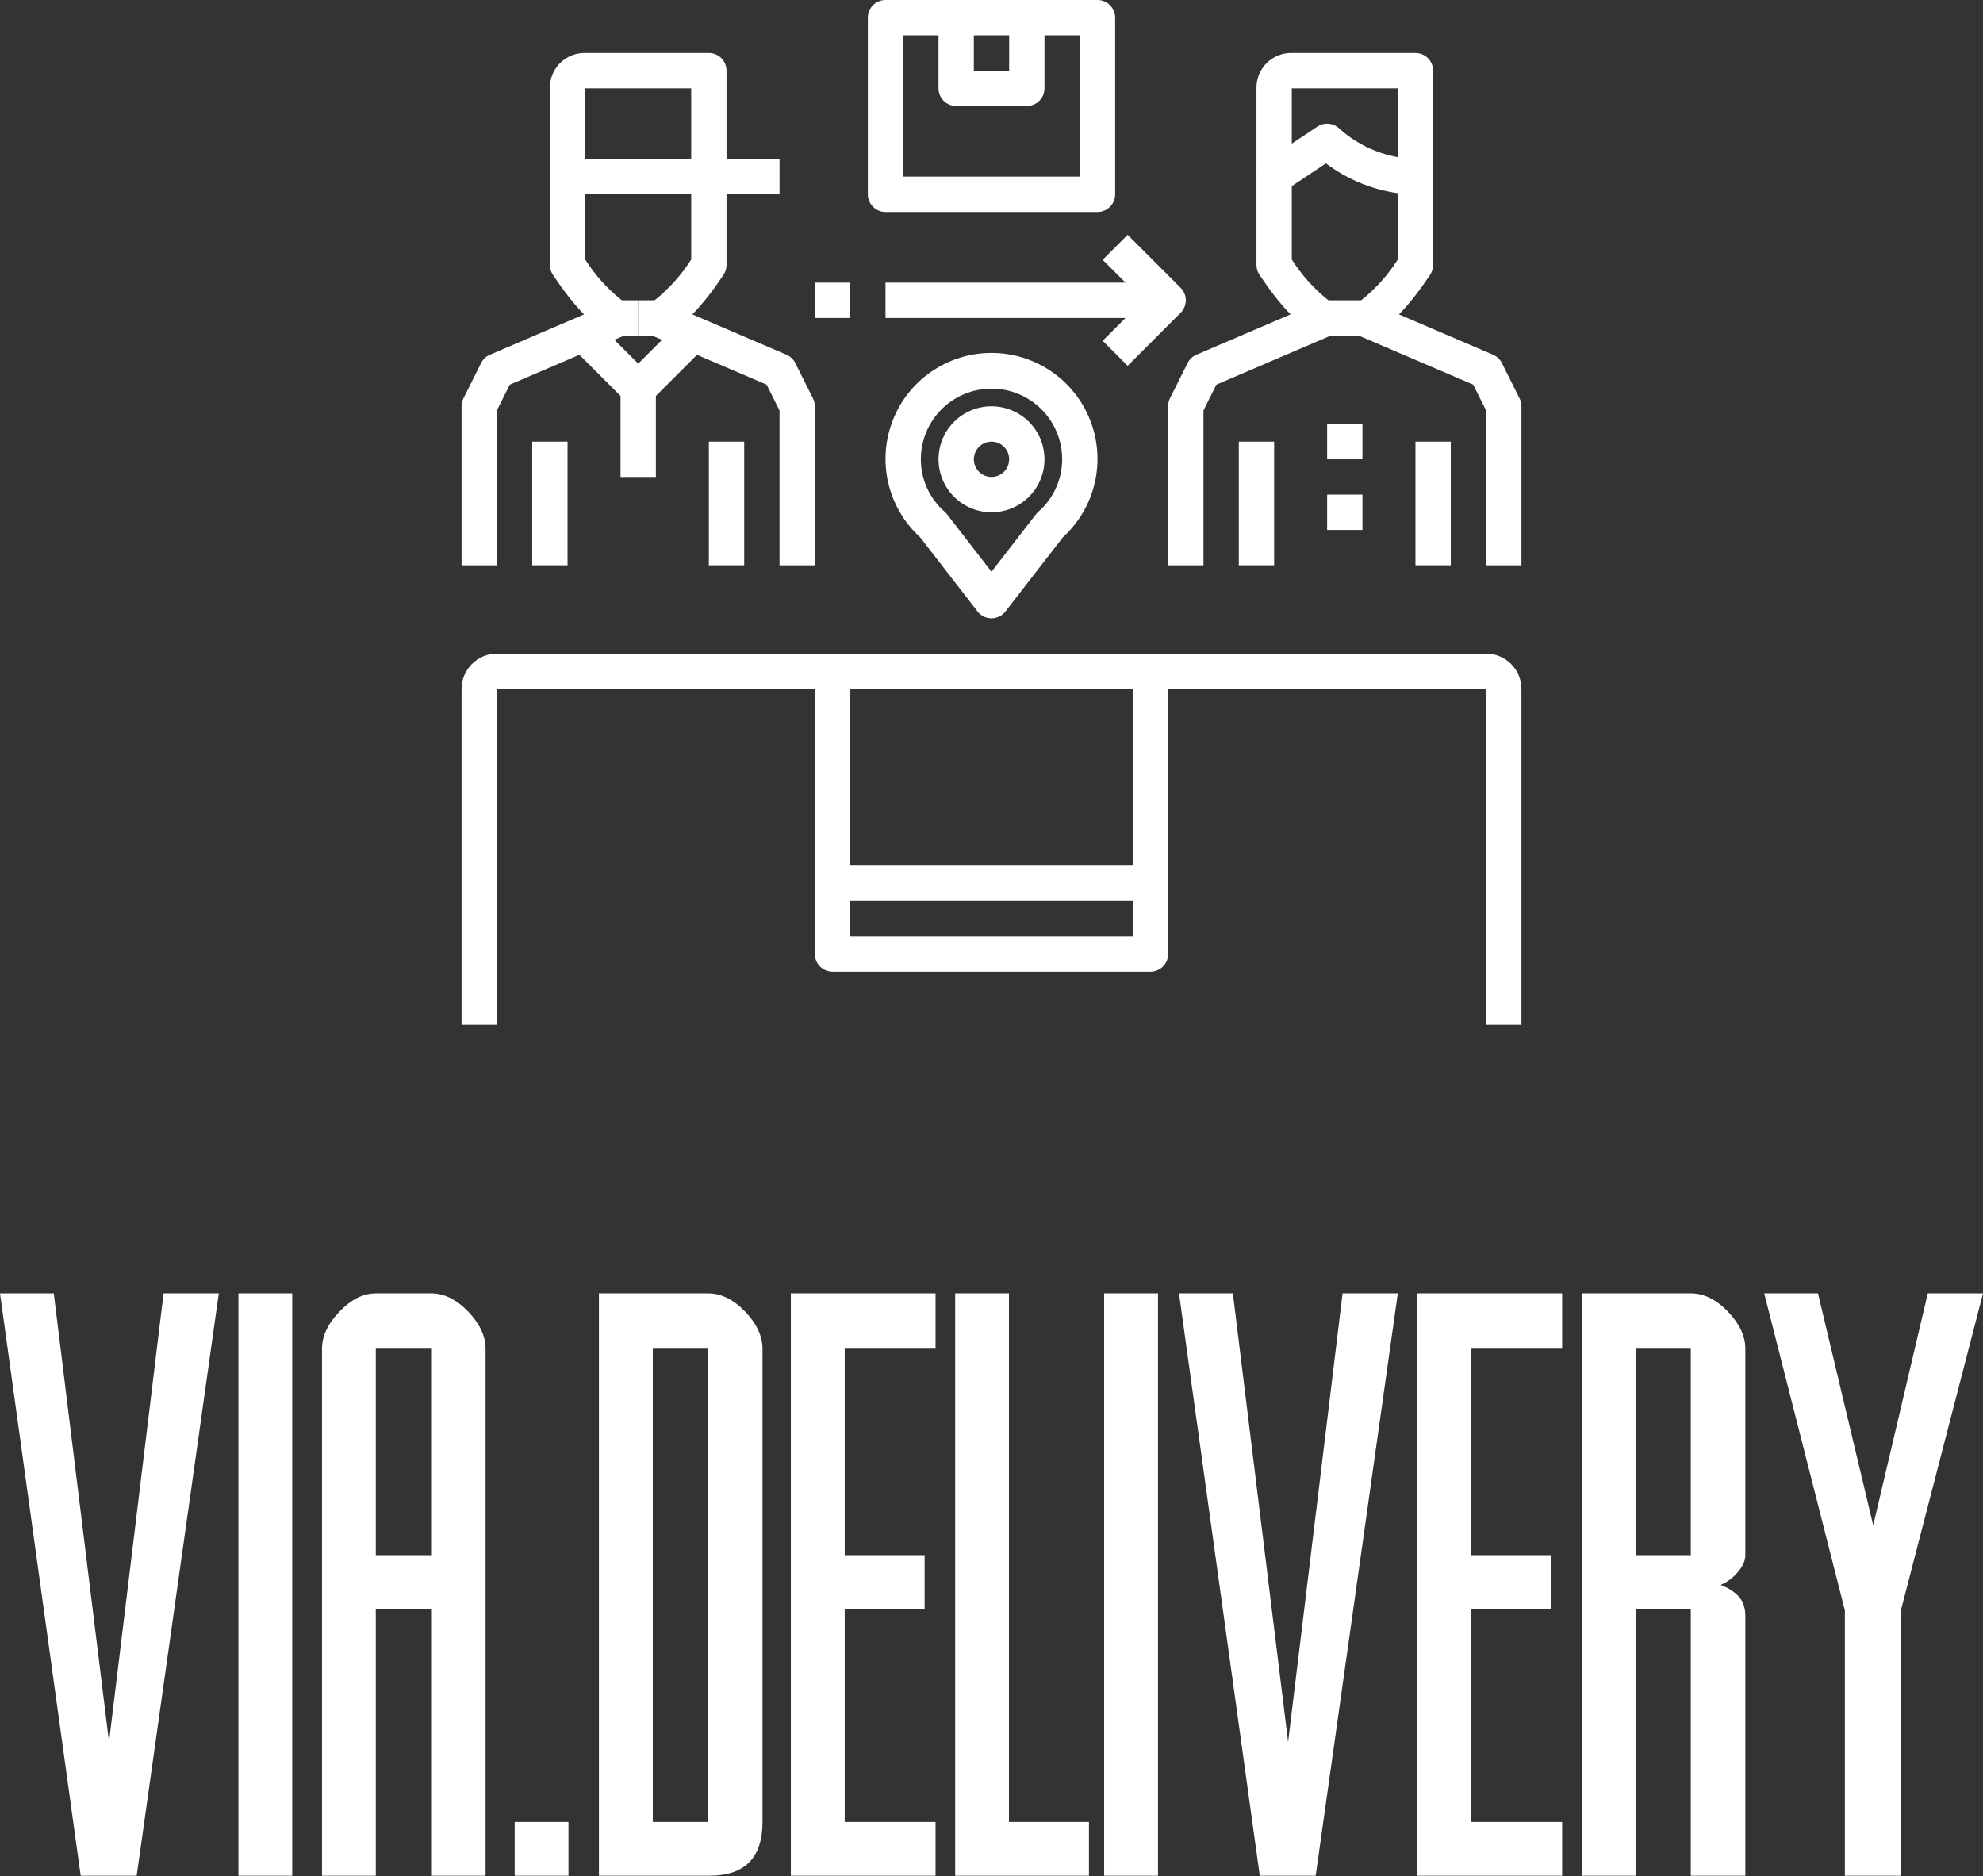
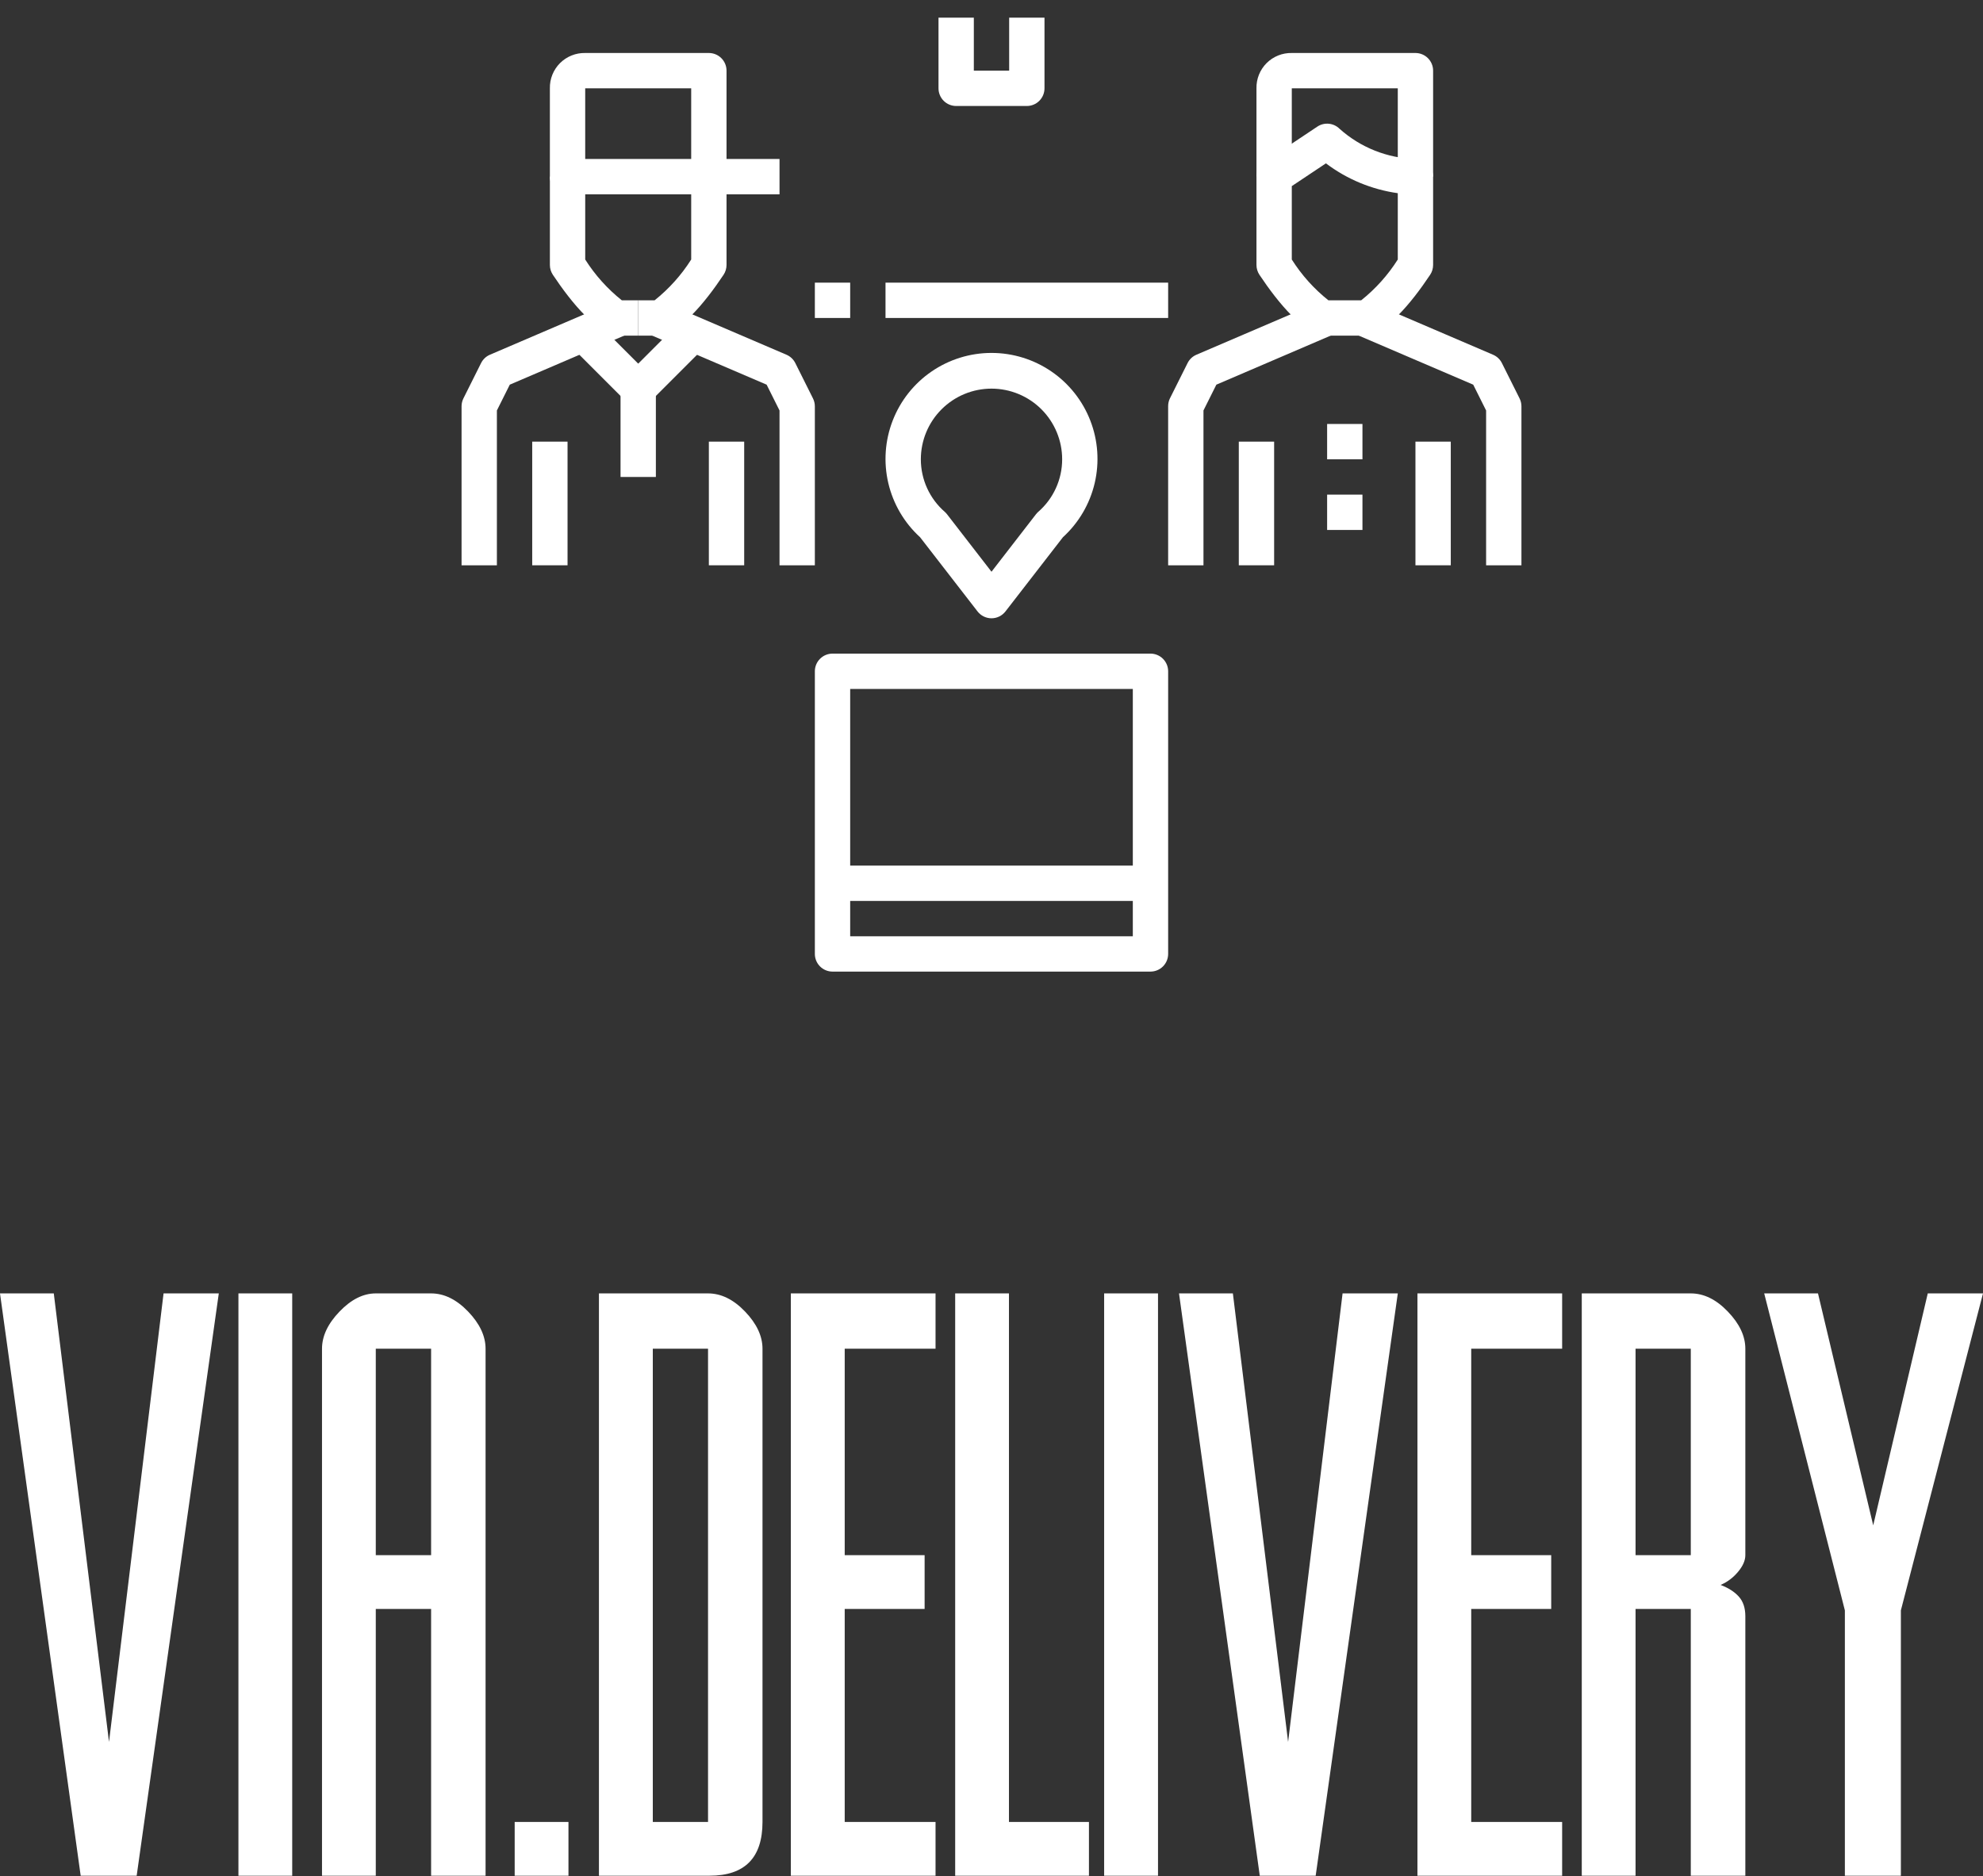
<svg xmlns="http://www.w3.org/2000/svg" width="928" height="878" viewBox="0 0 928 878" fill="none">
  <rect x="0" y="0" width="928" height="878" fill="#333333" stroke="none" />
  <path d="M25.169 605.256L51.016 815.154L76.544 605.256H102.392L63.96 877.755H37.753L0 605.256H25.169ZM136.749 605.256V877.755H111.581V605.256H136.749ZM175.86 727.743H201.748V631.144H175.86V727.743ZM201.748 605.256C207.847 605.256 213.626 608.092 219.086 613.765C224.519 619.438 227.236 625.231 227.236 631.144V877.755H201.748V752.911H175.86V877.755H150.692V631.144C150.692 625.231 153.422 619.438 158.881 613.765C164.315 608.092 169.974 605.256 175.86 605.256H201.748ZM240.859 852.587H266.027V877.755H240.859V852.587ZM305.498 852.587H331.346V631.144H305.498V852.587ZM280.29 605.256H331.346C337.471 605.256 343.251 608.092 348.684 613.765C354.117 619.438 356.834 625.231 356.834 631.144V852.587C356.834 869.366 348.564 877.755 332.025 877.755H280.29V605.256ZM370.097 877.755V605.256H437.813V631.144H395.306V727.743H432.699V752.911H395.306V852.587H437.813V877.755H370.097ZM472.17 605.256V852.587H509.603V877.755H447.001V605.256H472.17ZM541.923 605.256V877.755H516.714V605.256H541.923ZM576.959 605.256L602.807 815.154L628.295 605.256H654.142L615.71 877.755H589.543L551.75 605.256H576.959ZM663.331 877.755V605.256H731.046V631.144H688.499V727.743H725.933V752.911H688.499V852.587H731.046V877.755H663.331ZM765.403 727.743H791.251V631.144H765.403V727.743ZM791.251 877.755V752.911H765.403V877.755H740.235V605.256H791.251C797.377 605.256 803.156 608.092 808.589 613.765C814.049 619.438 816.779 625.231 816.779 631.144V727.743C816.779 730.246 815.634 732.856 813.343 735.573C811.08 738.29 808.363 740.327 805.193 741.685C808.816 743.044 811.652 744.855 813.703 747.119C815.754 749.382 816.779 752.445 816.779 756.307V877.755H791.251ZM850.777 605.256L876.624 713.8L902.152 605.256H928L889.568 753.59V877.755H863.361V753.59L825.608 605.256H850.777Z" fill="white" />
  <path d="M538.4 454.665H389.601C387.408 454.665 385.306 453.794 383.755 452.243C382.205 450.693 381.334 448.59 381.334 446.398V314.132C381.334 311.939 382.205 309.837 383.755 308.286C385.306 306.736 387.408 305.865 389.601 305.865H538.4C540.592 305.865 542.695 306.736 544.245 308.286C545.796 309.837 546.667 311.939 546.667 314.132V446.398C546.667 448.59 545.796 450.693 544.245 452.243C542.695 453.794 540.592 454.665 538.4 454.665ZM397.867 438.131H530.133V322.399H397.867V438.131Z" fill="white" />
  <path d="M538.399 405.066H389.6V421.6H538.399V405.066Z" fill="white" />
-   <path d="M711.998 479.465H695.465V322.399H232.533V479.465H216V322.399C216 318.014 217.742 313.808 220.842 310.708C223.943 307.607 228.148 305.865 232.533 305.865H695.465C699.85 305.865 704.055 307.607 707.156 310.708C710.256 313.808 711.998 318.014 711.998 322.399V479.465Z" fill="white" />
  <path d="M306.933 157.066H298.666V140.532H306.337C313.071 135.169 318.86 128.718 323.466 121.445V82.666H339.999V123.999C339.997 125.632 339.514 127.227 338.61 128.587C329.947 141.574 317.423 157.066 306.933 157.066Z" fill="white" />
  <path d="M298.667 157.066H290.401C279.91 157.066 267.386 141.574 258.723 128.587C257.82 127.227 257.337 125.632 257.334 123.999V82.666H273.867V121.445C278.473 128.718 284.262 135.169 290.996 140.532H298.667V157.066Z" fill="white" />
  <path d="M364.798 90.932H265.598C263.406 90.932 261.303 90.061 259.753 88.51C258.203 86.96 257.332 84.857 257.332 82.665V41.332C257.286 39.148 257.682 36.977 258.496 34.951C259.311 32.924 260.527 31.083 262.071 29.538C263.616 27.994 265.457 26.777 267.484 25.963C269.511 25.148 271.681 24.752 273.865 24.799H331.731C333.924 24.799 336.027 25.669 337.577 27.22C339.127 28.77 339.998 30.873 339.998 33.065V74.398H364.798V90.932ZM273.865 74.398H323.465V41.332H273.865V74.398Z" fill="white" />
  <path d="M232.533 264.531H216V190.131C215.999 188.849 216.296 187.584 216.868 186.436L225.135 169.903C226.008 168.155 227.472 166.772 229.268 166.001L287.134 141.201L293.648 156.395L238.568 180.005L232.533 192.082V264.531Z" fill="white" />
  <path d="M381.331 264.531H364.797V192.082L358.763 180.005L303.674 156.395L310.188 141.201L368.054 166.001C369.85 166.772 371.314 168.155 372.188 169.903L380.454 186.436C381.029 187.583 381.329 188.848 381.331 190.131V264.531Z" fill="white" />
  <path d="M265.598 206.664H249.064V264.531H265.598V206.664Z" fill="white" />
  <path d="M348.264 206.664H331.73V264.531H348.264V206.664Z" fill="white" />
  <path d="M464 289.331C462.737 289.33 461.491 289.04 460.357 288.482C459.224 287.925 458.233 287.115 457.461 286.115L430.57 251.395C423.18 244.653 418.002 235.834 415.714 226.095C413.427 216.357 414.138 206.154 417.753 196.827C421.369 187.5 427.72 179.484 435.974 173.832C444.227 168.179 453.997 165.154 464 165.154C474.004 165.154 483.773 168.179 492.027 173.832C500.28 179.484 506.631 187.5 510.247 196.827C513.863 206.154 514.573 216.357 512.286 226.095C509.999 235.834 504.82 244.653 497.43 251.395L470.539 286.115C469.767 287.115 468.777 287.925 467.643 288.482C466.51 289.04 465.263 289.33 464 289.331ZM464 181.864C455.23 181.864 446.82 185.348 440.619 191.549C434.417 197.751 430.934 206.161 430.934 214.931C430.932 219.595 431.932 224.205 433.866 228.449C435.8 232.694 438.623 236.473 442.143 239.532C442.527 239.874 442.878 240.251 443.193 240.657L464 267.548L484.807 240.657C485.122 240.251 485.474 239.874 485.857 239.532C489.378 236.473 492.2 232.694 494.134 228.449C496.068 224.205 497.068 219.595 497.067 214.931C497.067 206.161 493.583 197.751 487.382 191.549C481.181 185.348 472.77 181.864 464 181.864Z" fill="white" />
-   <path d="M463.999 239.733C459.094 239.733 454.299 238.278 450.221 235.553C446.143 232.828 442.964 228.955 441.087 224.423C439.21 219.892 438.719 214.905 439.676 210.095C440.633 205.284 442.995 200.865 446.463 197.397C449.931 193.928 454.35 191.566 459.161 190.609C463.972 189.652 468.958 190.144 473.49 192.021C478.021 193.898 481.894 197.076 484.619 201.155C487.345 205.233 488.799 210.028 488.799 214.933C488.799 221.51 486.186 227.818 481.535 232.469C476.884 237.12 470.576 239.733 463.999 239.733ZM463.999 206.666C462.364 206.666 460.766 207.151 459.406 208.059C458.047 208.968 456.987 210.259 456.362 211.769C455.736 213.28 455.572 214.942 455.891 216.545C456.21 218.149 456.998 219.622 458.154 220.778C459.31 221.934 460.783 222.722 462.386 223.041C463.99 223.359 465.652 223.196 467.163 222.57C468.673 221.944 469.964 220.885 470.873 219.525C471.781 218.166 472.266 216.568 472.266 214.933C472.266 212.74 471.395 210.638 469.845 209.087C468.294 207.537 466.192 206.666 463.999 206.666Z" fill="white" />
  <path d="M298.668 190.13C296.476 190.129 294.373 189.258 292.823 187.708L268.023 162.908L279.712 151.219L298.668 170.174L317.623 151.219L329.312 162.908L304.512 187.708C302.962 189.258 300.86 190.129 298.668 190.13Z" fill="white" />
  <path d="M306.934 181.867H290.4V223.2H306.934V181.867Z" fill="white" />
  <path d="M637.598 157.067H621.065C610.574 157.067 598.05 141.575 589.387 128.588C588.484 127.228 588.001 125.633 587.998 124V82.667C587.998 81.306 588.333 79.967 588.975 78.767C589.617 77.567 590.545 76.544 591.677 75.789L616.477 59.256C618.067 58.196 619.976 57.719 621.878 57.907C623.78 58.096 625.558 58.938 626.909 60.289C636.697 69.043 649.272 74.042 662.398 74.4C664.59 74.4 666.693 75.272 668.243 76.822C669.793 78.372 670.664 80.475 670.664 82.667V124C670.662 125.633 670.179 127.228 669.276 128.588C660.612 141.575 648.088 157.067 637.598 157.067ZM621.66 140.534H637.003C643.736 135.17 649.525 128.719 654.131 121.446V90.405C641.92 88.684 630.348 83.879 620.511 76.442L604.531 87.09V121.446C609.137 128.719 614.926 135.17 621.66 140.534Z" fill="white" />
  <path d="M670.664 82.665H654.131V41.332H604.531V82.665H587.998V41.332C587.952 39.148 588.348 36.977 589.162 34.951C589.977 32.924 591.193 31.083 592.737 29.538C594.282 27.994 596.123 26.777 598.15 25.963C600.177 25.148 602.347 24.752 604.531 24.799H662.397C664.59 24.799 666.693 25.669 668.243 27.22C669.793 28.77 670.664 30.873 670.664 33.065V82.665Z" fill="white" />
  <path d="M563.198 264.531H546.665V190.131C546.651 188.852 546.933 187.587 547.491 186.436L555.758 169.903C556.631 168.155 558.095 166.772 559.891 166.001L617.758 141.201L624.272 156.395L569.232 180.005L563.198 192.082V264.531Z" fill="white" />
  <path d="M711.999 264.531H695.465V192.082L689.431 180.005L634.342 156.395L640.856 141.201L698.722 166.001C700.518 166.772 701.982 168.155 702.856 169.903L711.122 186.436C711.697 187.583 711.997 188.848 711.999 190.131V264.531Z" fill="white" />
  <path d="M596.264 206.664H579.73V264.531H596.264V206.664Z" fill="white" />
  <path d="M678.932 206.664H662.398V264.531H678.932V206.664Z" fill="white" />
  <path d="M637.598 198.4H621.064V214.934H637.598V198.4Z" fill="white" />
  <path d="M637.598 231.467H621.064V248H637.598V231.467Z" fill="white" />
-   <path d="M513.599 99.2H414.399C412.207 99.2 410.104 98.329 408.554 96.778C407.004 95.228 406.133 93.125 406.133 90.933V8.267C406.133 6.074 407.004 3.972 408.554 2.421C410.104 0.871 412.207 0 414.399 0H513.599C515.792 0 517.894 0.871 519.444 2.421C520.995 3.972 521.866 6.074 521.866 8.267V90.933C521.866 93.125 520.995 95.228 519.444 96.778C517.894 98.329 515.792 99.2 513.599 99.2ZM422.666 82.666H505.332V16.533H422.666V82.666Z" fill="white" />
  <path d="M480.532 49.599H447.466C445.273 49.599 443.171 48.728 441.62 47.178C440.07 45.627 439.199 43.525 439.199 41.332V8.266H455.732V33.066H472.266V8.266H488.799V41.332C488.799 43.525 487.928 45.627 486.378 47.178C484.827 48.728 482.725 49.599 480.532 49.599Z" fill="white" />
  <path d="M546.667 132.266H414.4V148.799H546.667V132.266Z" fill="white" />
-   <path d="M527.711 171.176L516.021 159.487L534.977 140.531L516.021 121.576L527.711 109.887L552.51 134.687C554.06 136.237 554.931 138.339 554.931 140.531C554.931 142.723 554.06 144.825 552.51 146.376L527.711 171.176Z" fill="white" />
  <path d="M397.867 132.266H381.334V148.799H397.867V132.266Z" fill="white" />
</svg>